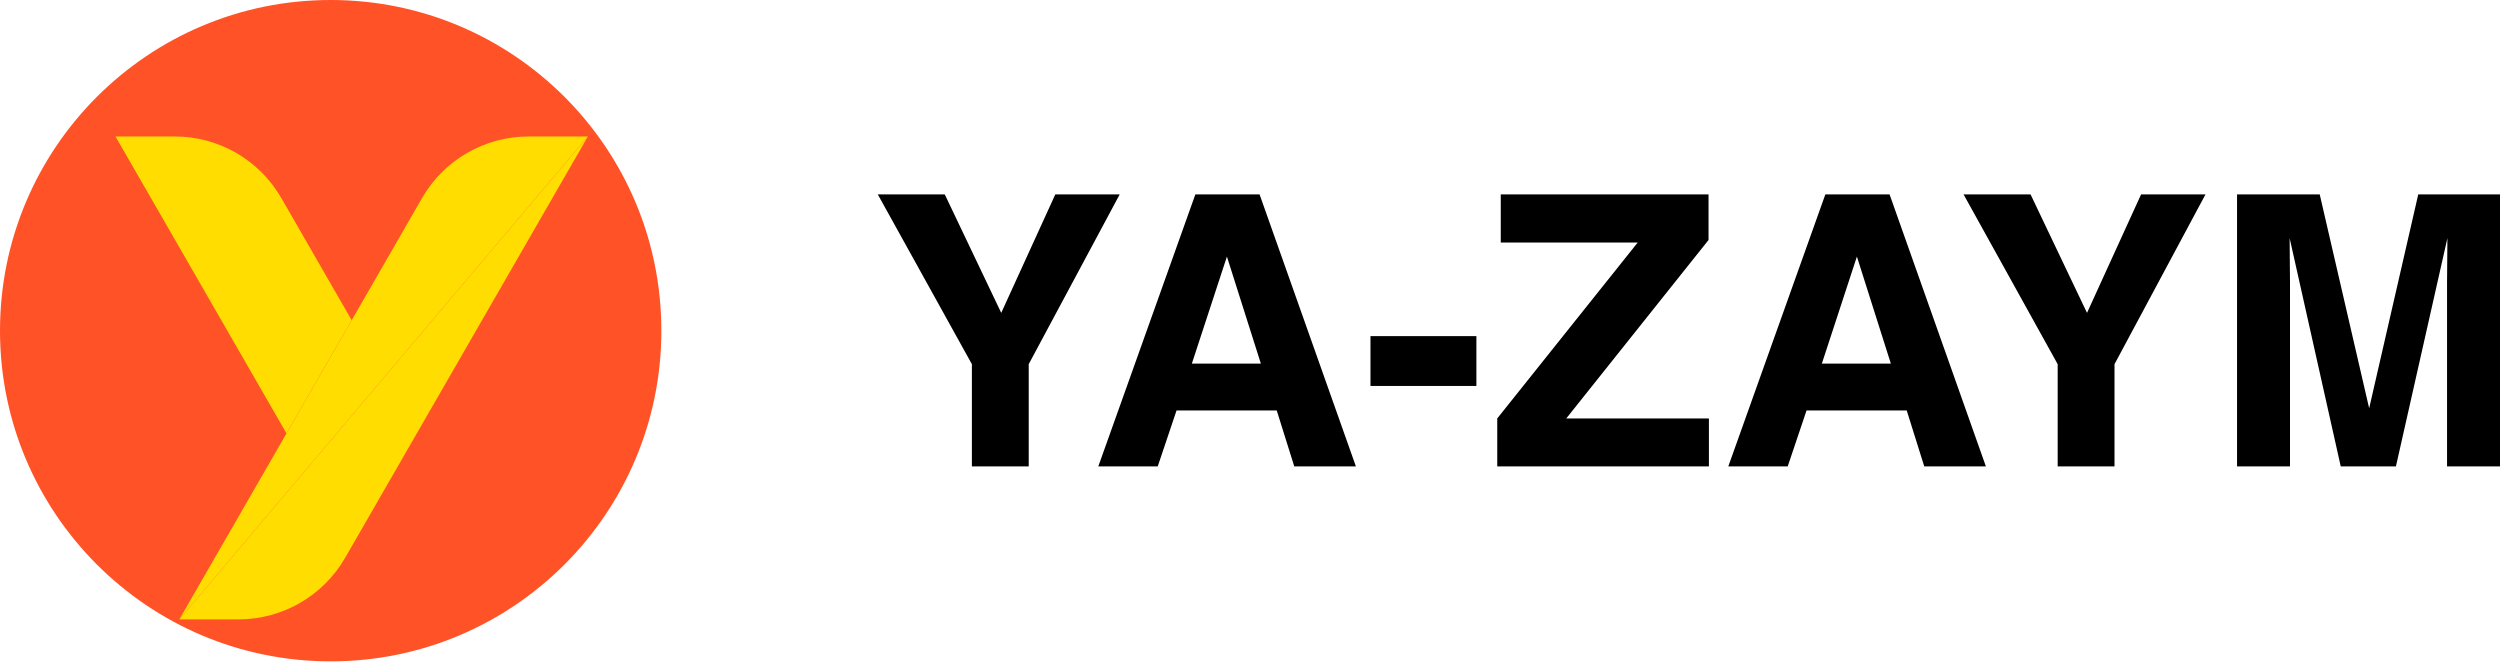
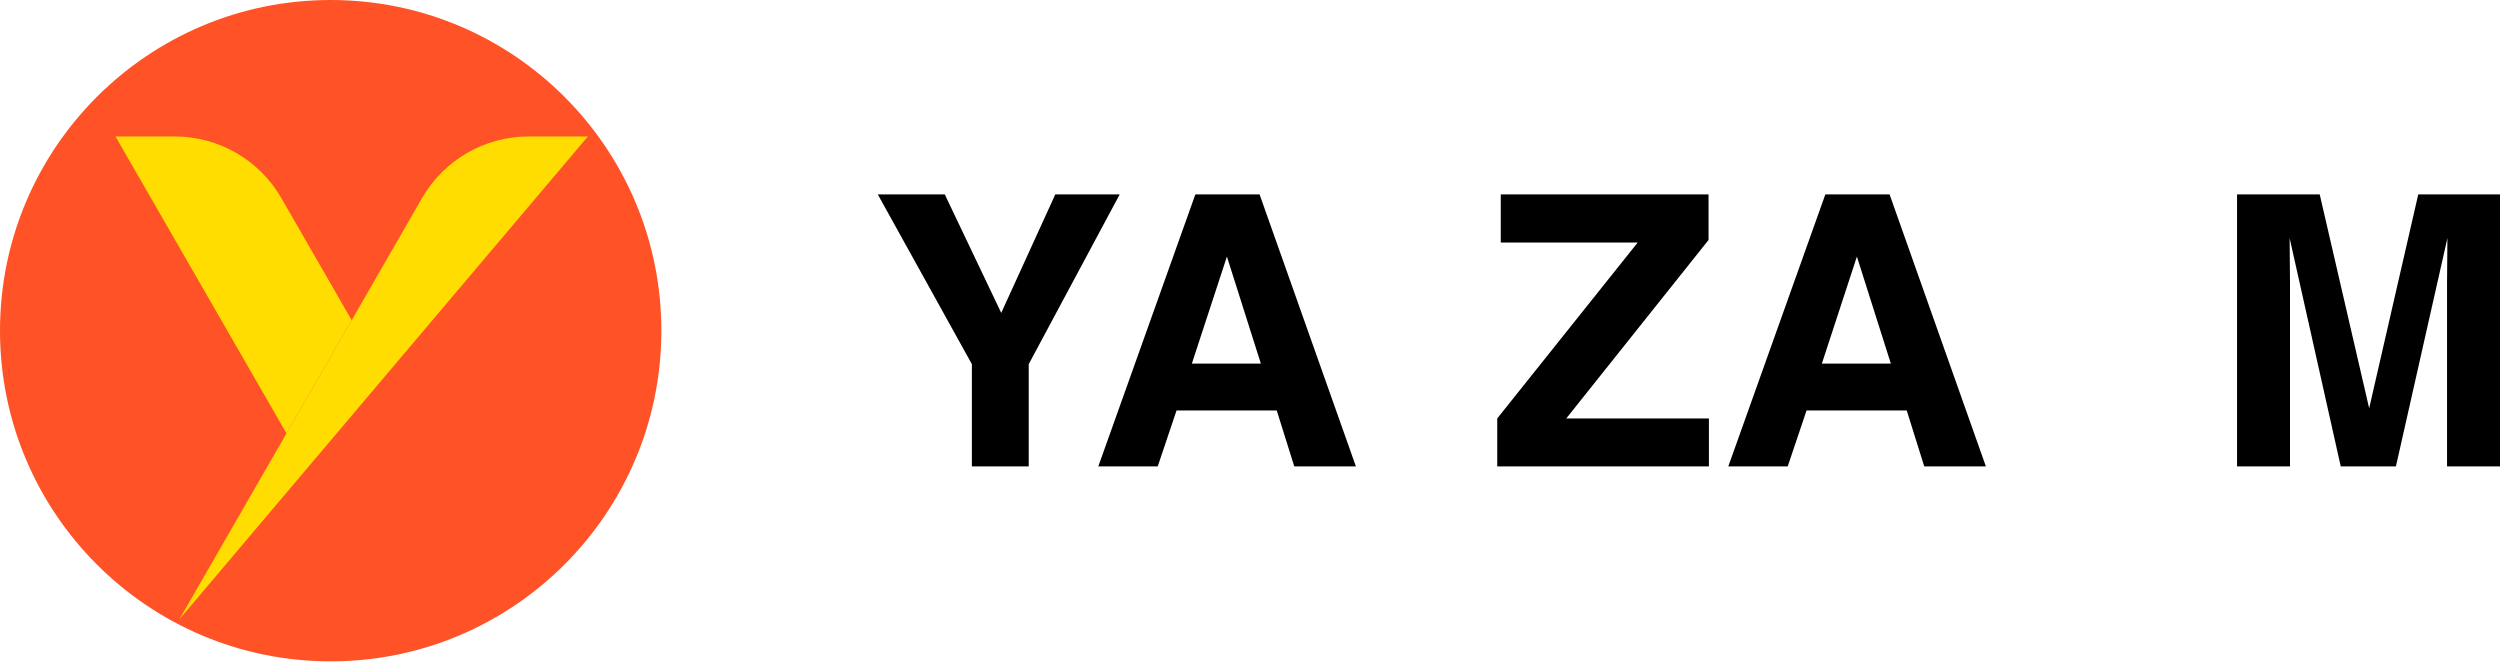
<svg xmlns="http://www.w3.org/2000/svg" width="158" height="42" viewBox="0 0 158 42" fill="none">
  <path d="M70.765 12.286L65.015 23.016V29.477H61.423V23.016L55.476 12.286H59.709L63.278 19.774L66.695 12.286H70.765Z" fill="black" />
  <path d="M80.69 25.943H74.357L73.168 29.477H69.412L75.547 12.286H79.605L85.693 29.477H81.798L80.69 25.943ZM79.687 22.981L77.541 16.216L75.325 22.981H79.687Z" fill="black" />
-   <path d="M86.614 21.243H93.308V24.392H86.614V21.243Z" fill="black" />
  <path d="M108.003 29.477H94.626V26.445L103.501 15.33H94.848V12.286H107.98V15.167L98.988 26.445H108.003V29.477Z" fill="black" />
  <path d="M120.505 25.943H114.173L112.983 29.477H109.228L115.362 12.286H119.421L125.508 29.477H121.613L120.505 25.943ZM119.502 22.981L117.356 16.216L115.141 22.981H119.502Z" fill="black" />
-   <path d="M139.387 12.286L133.637 23.016V29.477H130.045V23.016L124.097 12.286H128.331L131.899 19.774L135.317 12.286H139.387Z" fill="black" />
  <path d="M144.728 29.477H141.381V12.286H146.606L149.731 25.803L152.834 12.286H158V29.477H154.653V17.849C154.653 17.515 154.657 17.048 154.665 16.45C154.672 15.843 154.676 15.377 154.676 15.05L151.422 29.477H147.935L144.705 15.05C144.705 15.377 144.709 15.843 144.716 16.45C144.724 17.048 144.728 17.515 144.728 17.849V29.477Z" fill="black" />
  <path d="M41.798 20.899C41.798 32.441 32.441 41.798 20.899 41.798C9.357 41.798 0 32.441 0 20.899C0 9.357 9.357 0 20.899 0C32.441 0 41.798 9.357 41.798 20.899Z" fill="#FF5226" />
  <path d="M22.227 20.237L17.784 12.523C16.395 10.11 13.828 8.625 11.047 8.625H7.298L18.105 27.39L22.225 20.237H22.227Z" fill="#FFDD00" />
  <path d="M33.405 8.625C30.627 8.625 28.06 10.11 26.671 12.523L11.335 39.144L37.154 8.625H33.405Z" fill="#FFDD00" />
-   <path d="M11.335 39.144H15.084C17.862 39.144 20.429 37.659 21.818 35.246L37.154 8.625L11.335 39.144Z" fill="#FFDD00" />
</svg>